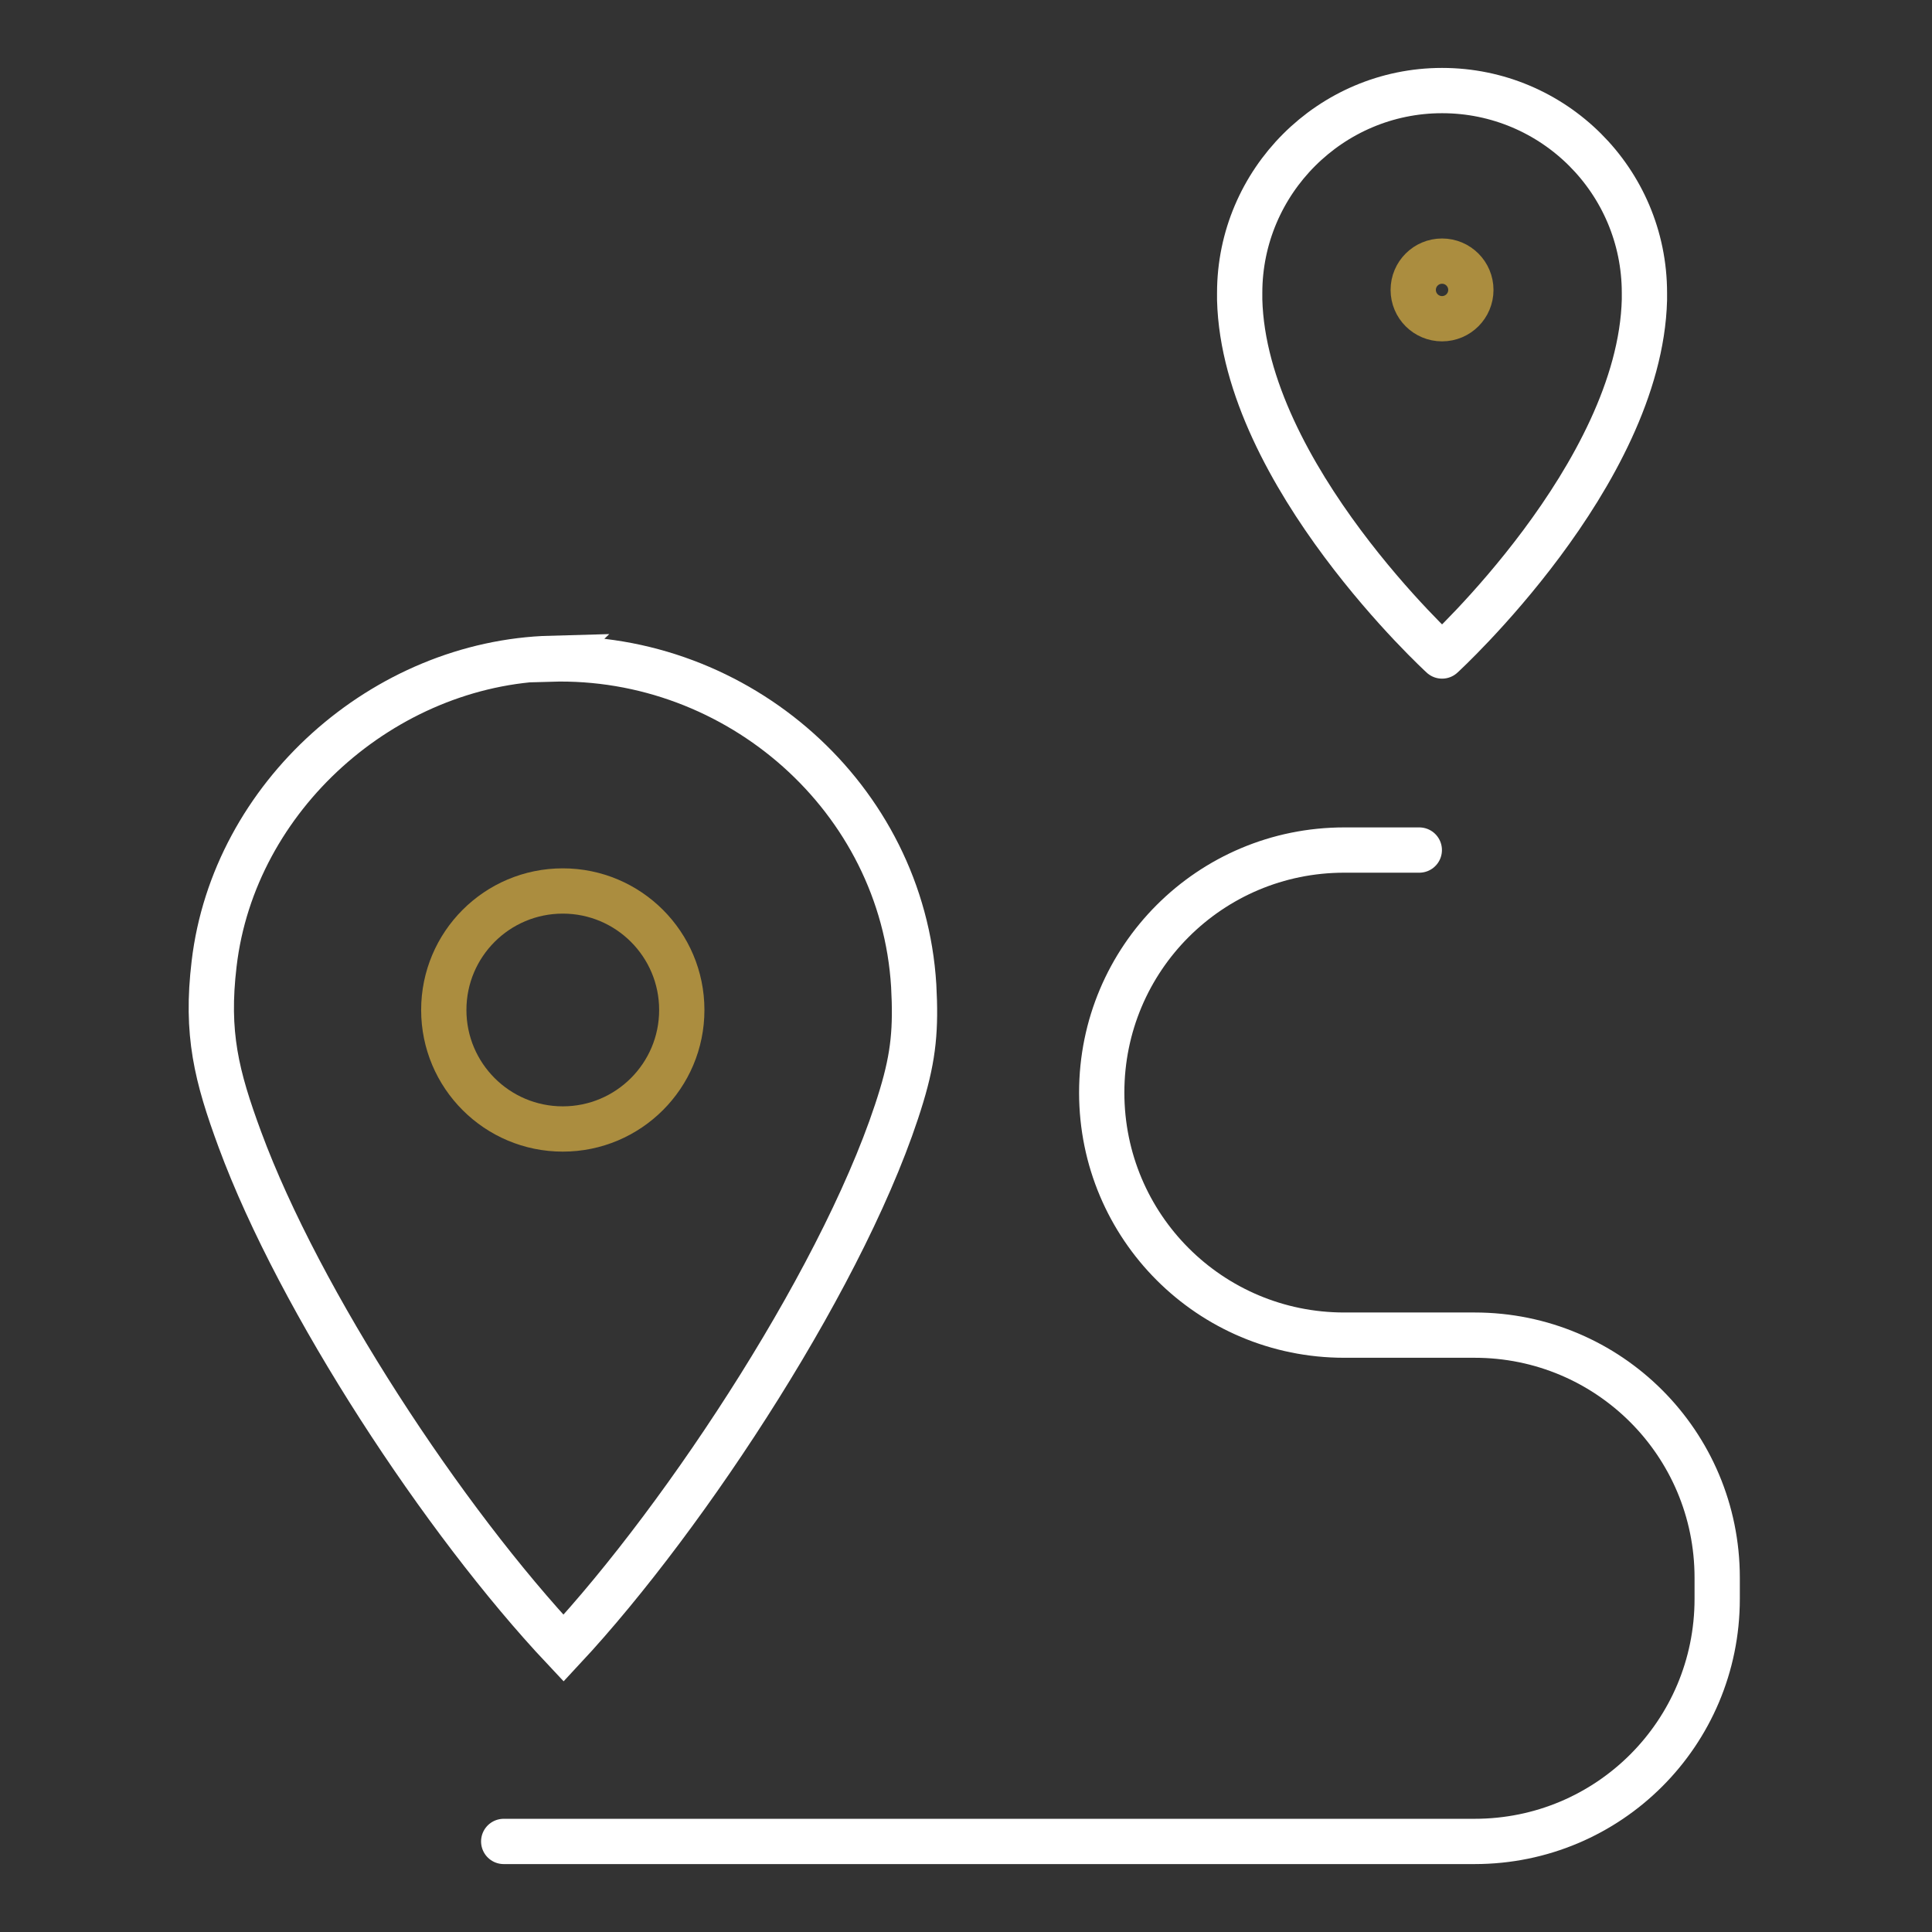
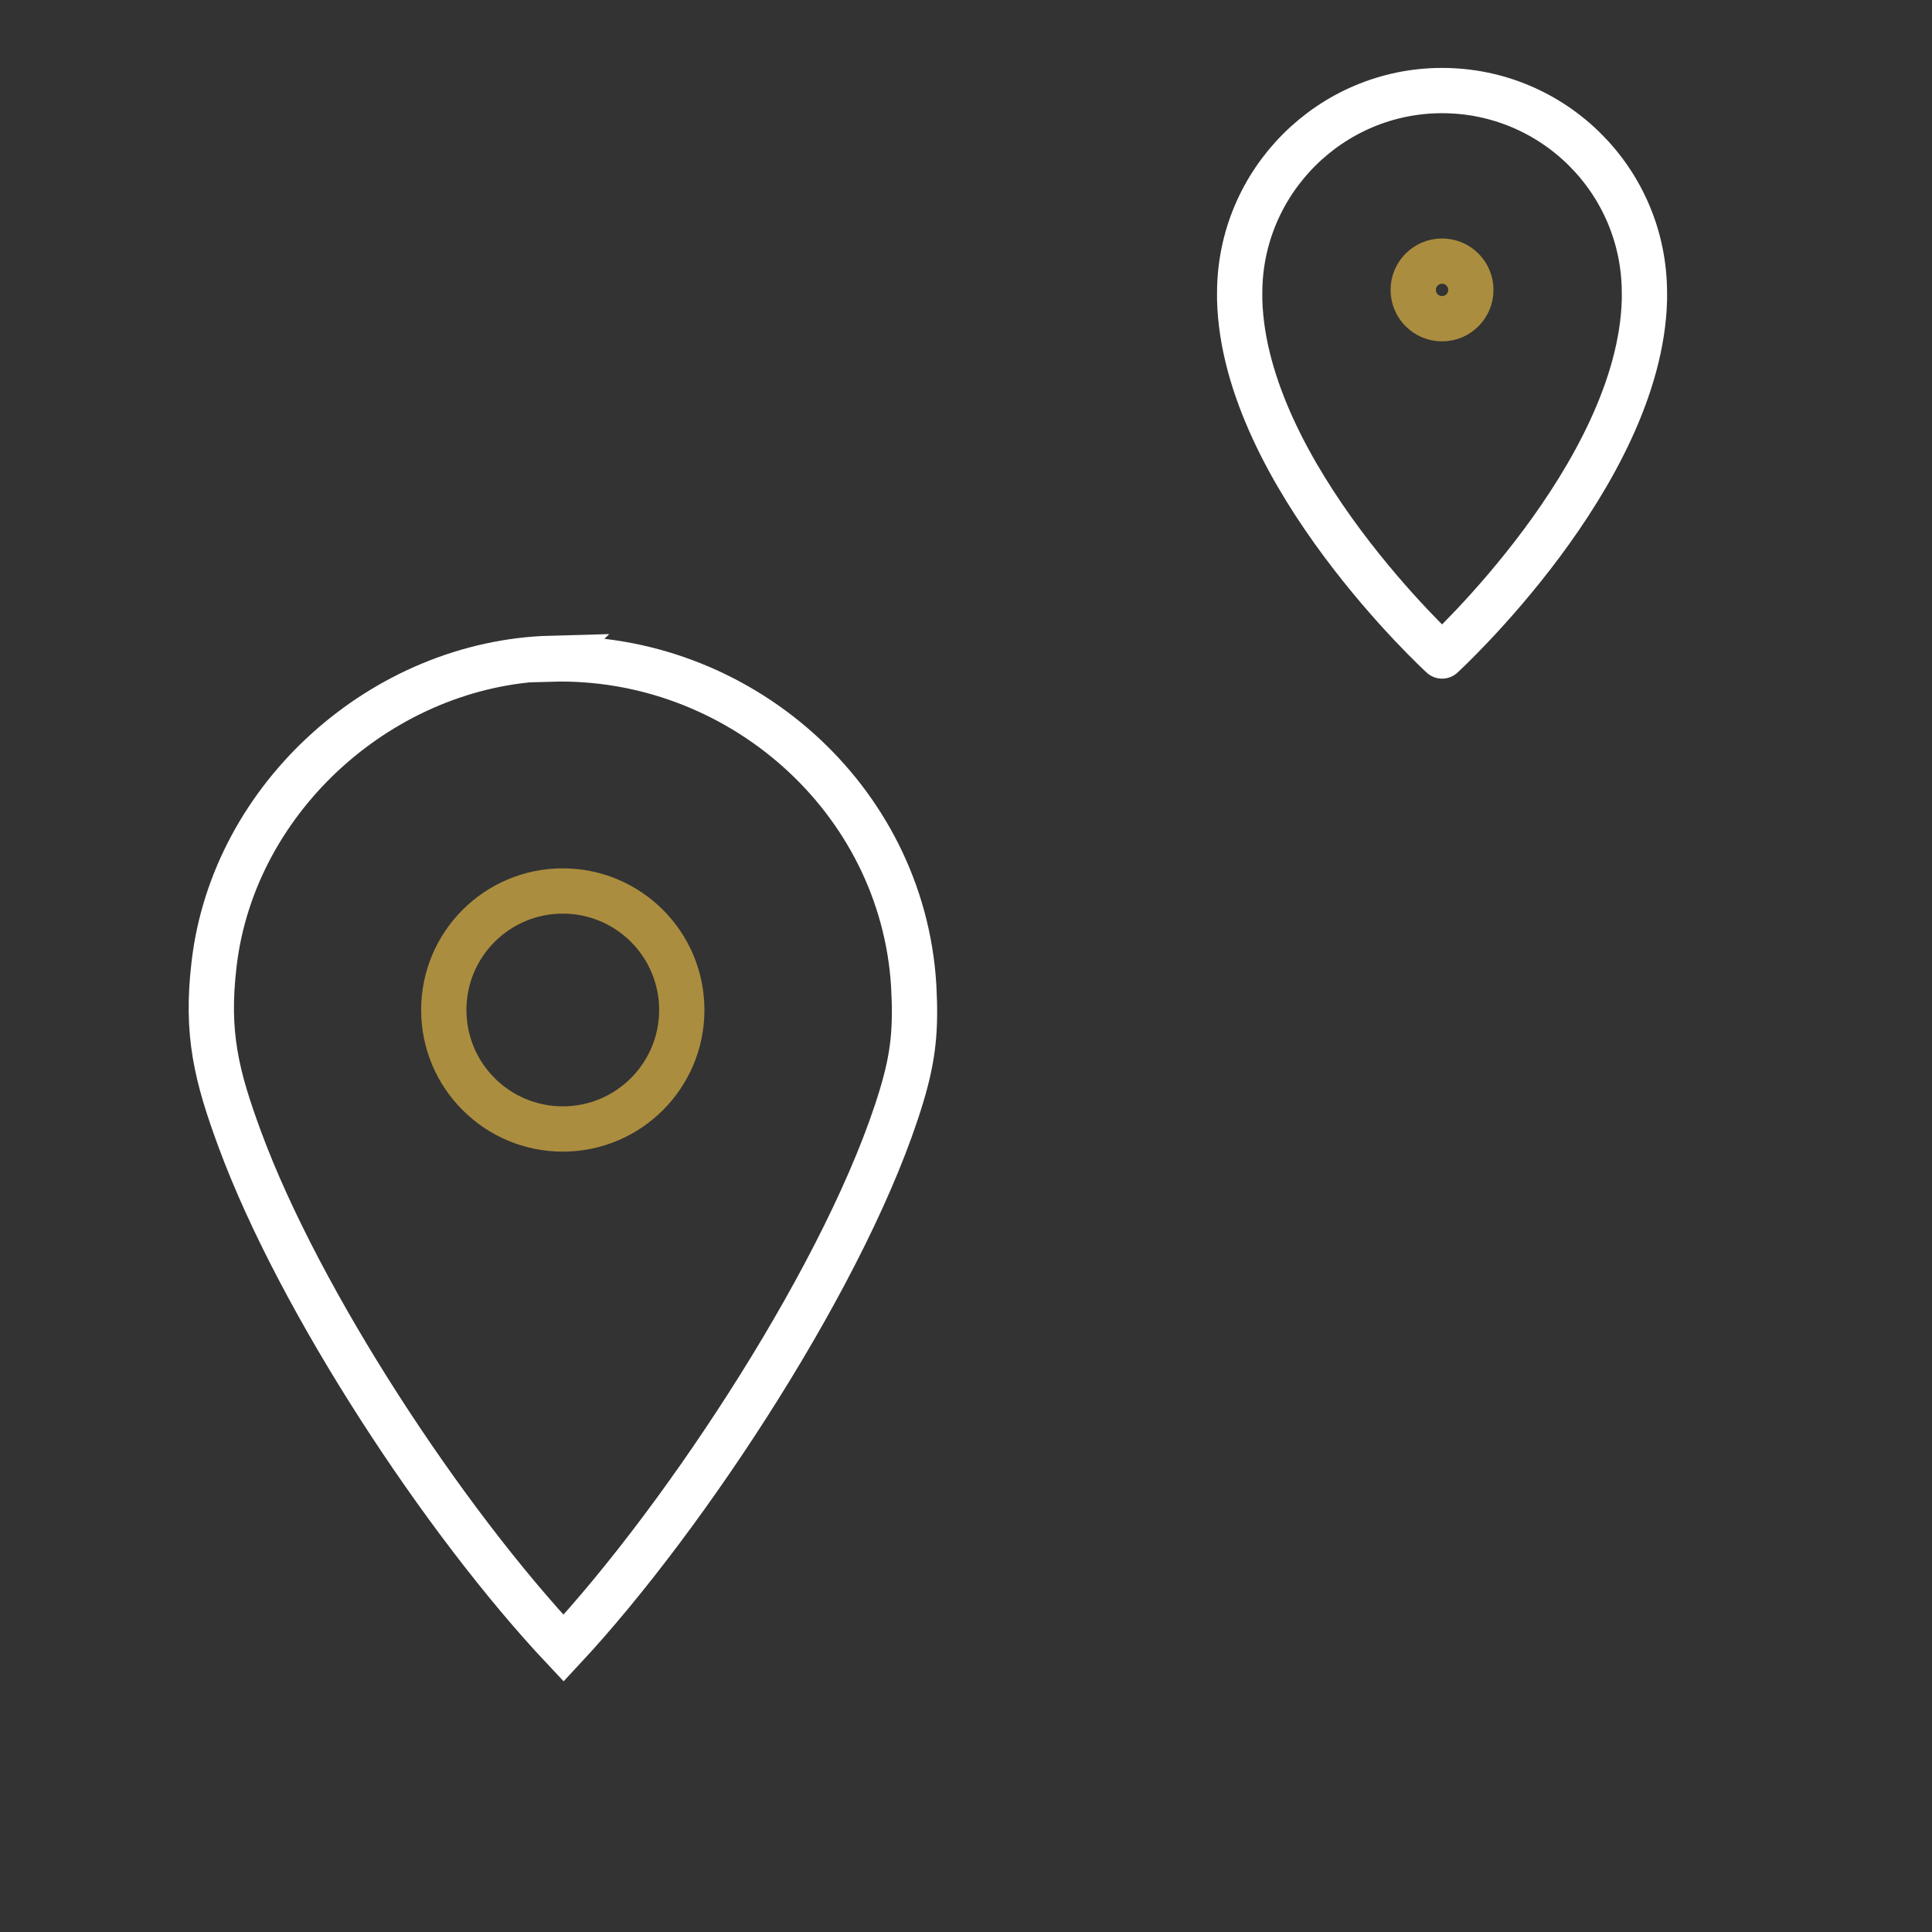
<svg xmlns="http://www.w3.org/2000/svg" width="64" height="64" viewBox="0 0 64 64" fill="none">
  <rect x="0" y="0" width="64" height="64" fill="#333333" stroke="none" />
  <path d="M18.241 21.832C24.443 21.656 29.892 26.427 30.268 32.653C30.344 34.059 30.268 34.963 29.867 36.294C28.159 41.969 22.761 50.204 18.668 54.598C14.701 50.38 9.931 43.123 7.947 37.75C7.169 35.641 6.817 34.235 7.093 31.925C7.746 26.376 12.718 21.957 18.267 21.807L18.241 21.832Z" stroke="white" stroke-width="1.5" stroke-miterlimit="10" />
  <path d="M18.643 37.399C20.82 37.399 22.585 35.634 22.585 33.457C22.585 31.279 20.82 29.515 18.643 29.515C16.466 29.515 14.701 31.279 14.701 33.457C14.701 35.634 16.466 37.399 18.643 37.399Z" stroke="#AB8D3F" stroke-width="1.5" stroke-miterlimit="10" />
  <path d="M54.474 9.704C54.474 5.988 51.461 3 47.77 3C44.079 3 41.066 6.013 41.066 9.704C41.066 9.779 41.066 9.855 41.066 9.93C41.217 15.73 47.77 21.731 47.77 21.731C47.77 21.731 54.324 15.73 54.474 9.93C54.474 9.855 54.474 9.779 54.474 9.704Z" stroke="white" stroke-width="1.5" stroke-linecap="round" stroke-linejoin="round" />
-   <path d="M16.686 61H48.849C53.293 61 56.884 57.41 56.884 52.966V52.263C56.884 47.819 53.293 44.228 48.849 44.228H44.531C40.086 44.228 36.496 40.638 36.496 36.193C36.496 31.749 40.086 28.159 44.531 28.159H47.016" stroke="white" stroke-width="1.5" stroke-linecap="round" stroke-linejoin="round" />
  <path d="M48.724 9.604C48.724 9.077 48.297 8.65 47.77 8.65C47.242 8.65 46.815 9.077 46.815 9.604C46.815 10.131 47.242 10.558 47.77 10.558C48.297 10.558 48.724 10.131 48.724 9.604Z" stroke="#AB8D3F" stroke-width="1.5" stroke-linecap="round" stroke-linejoin="round" />
</svg>